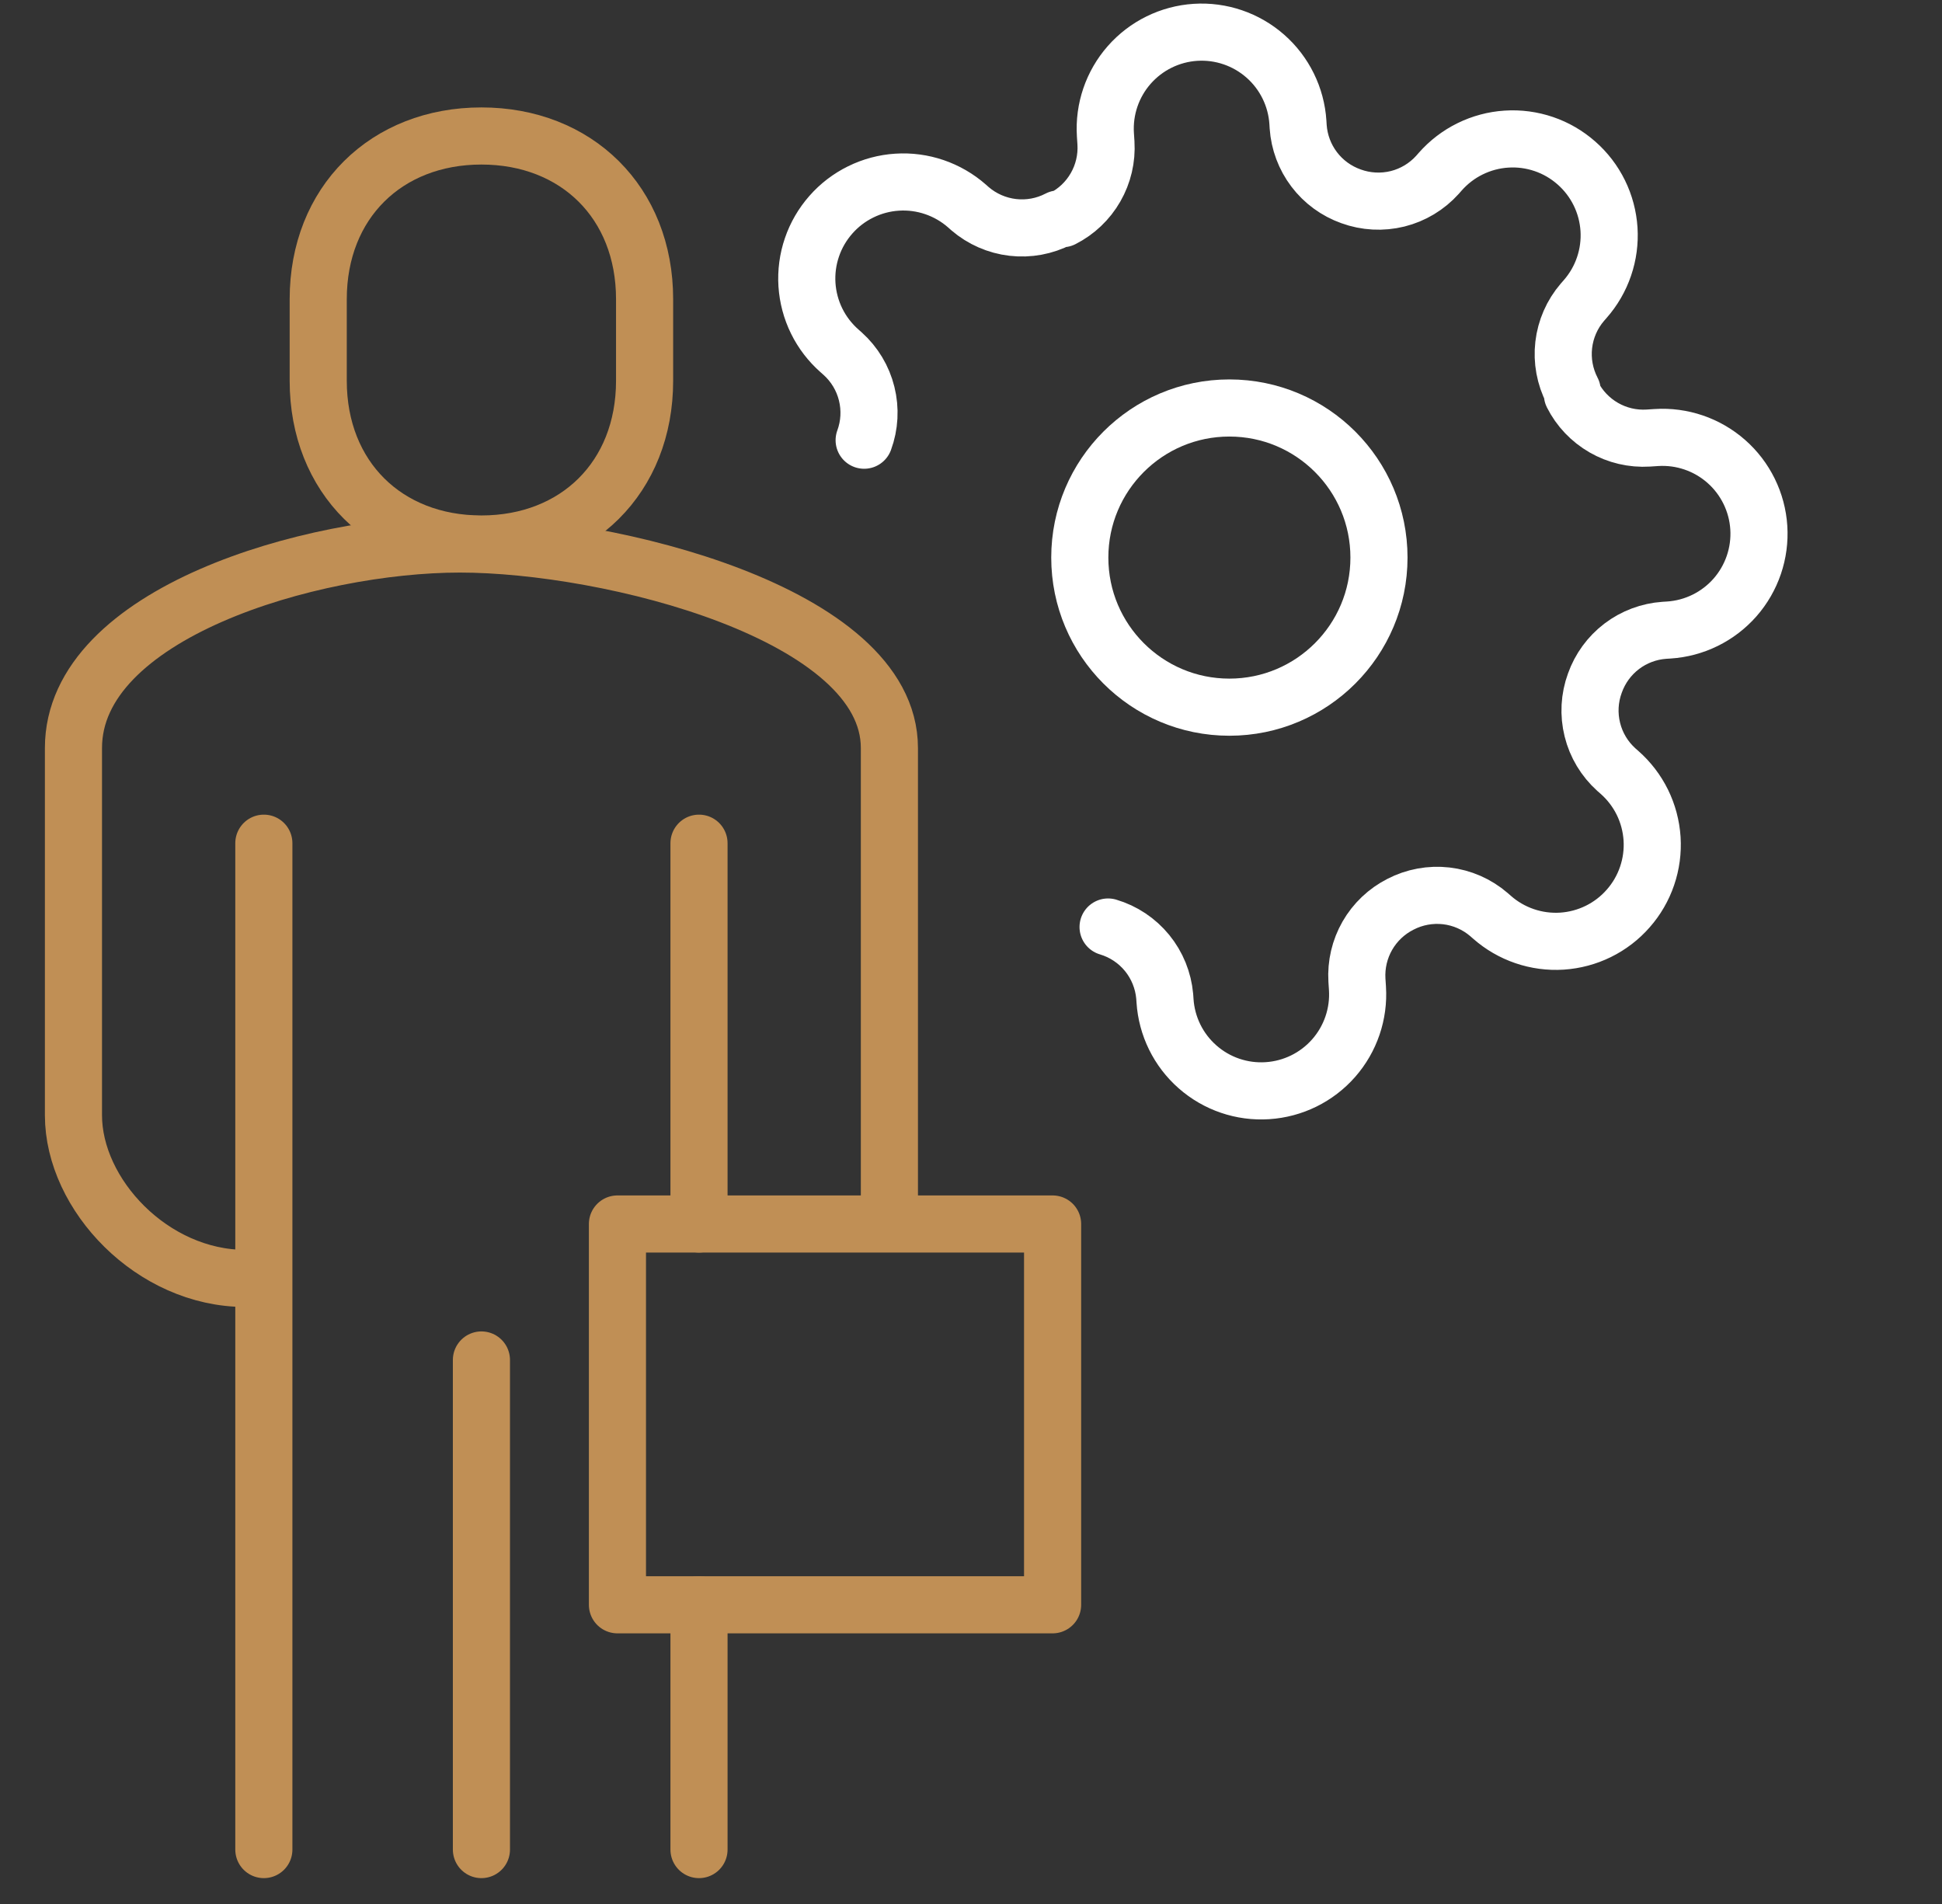
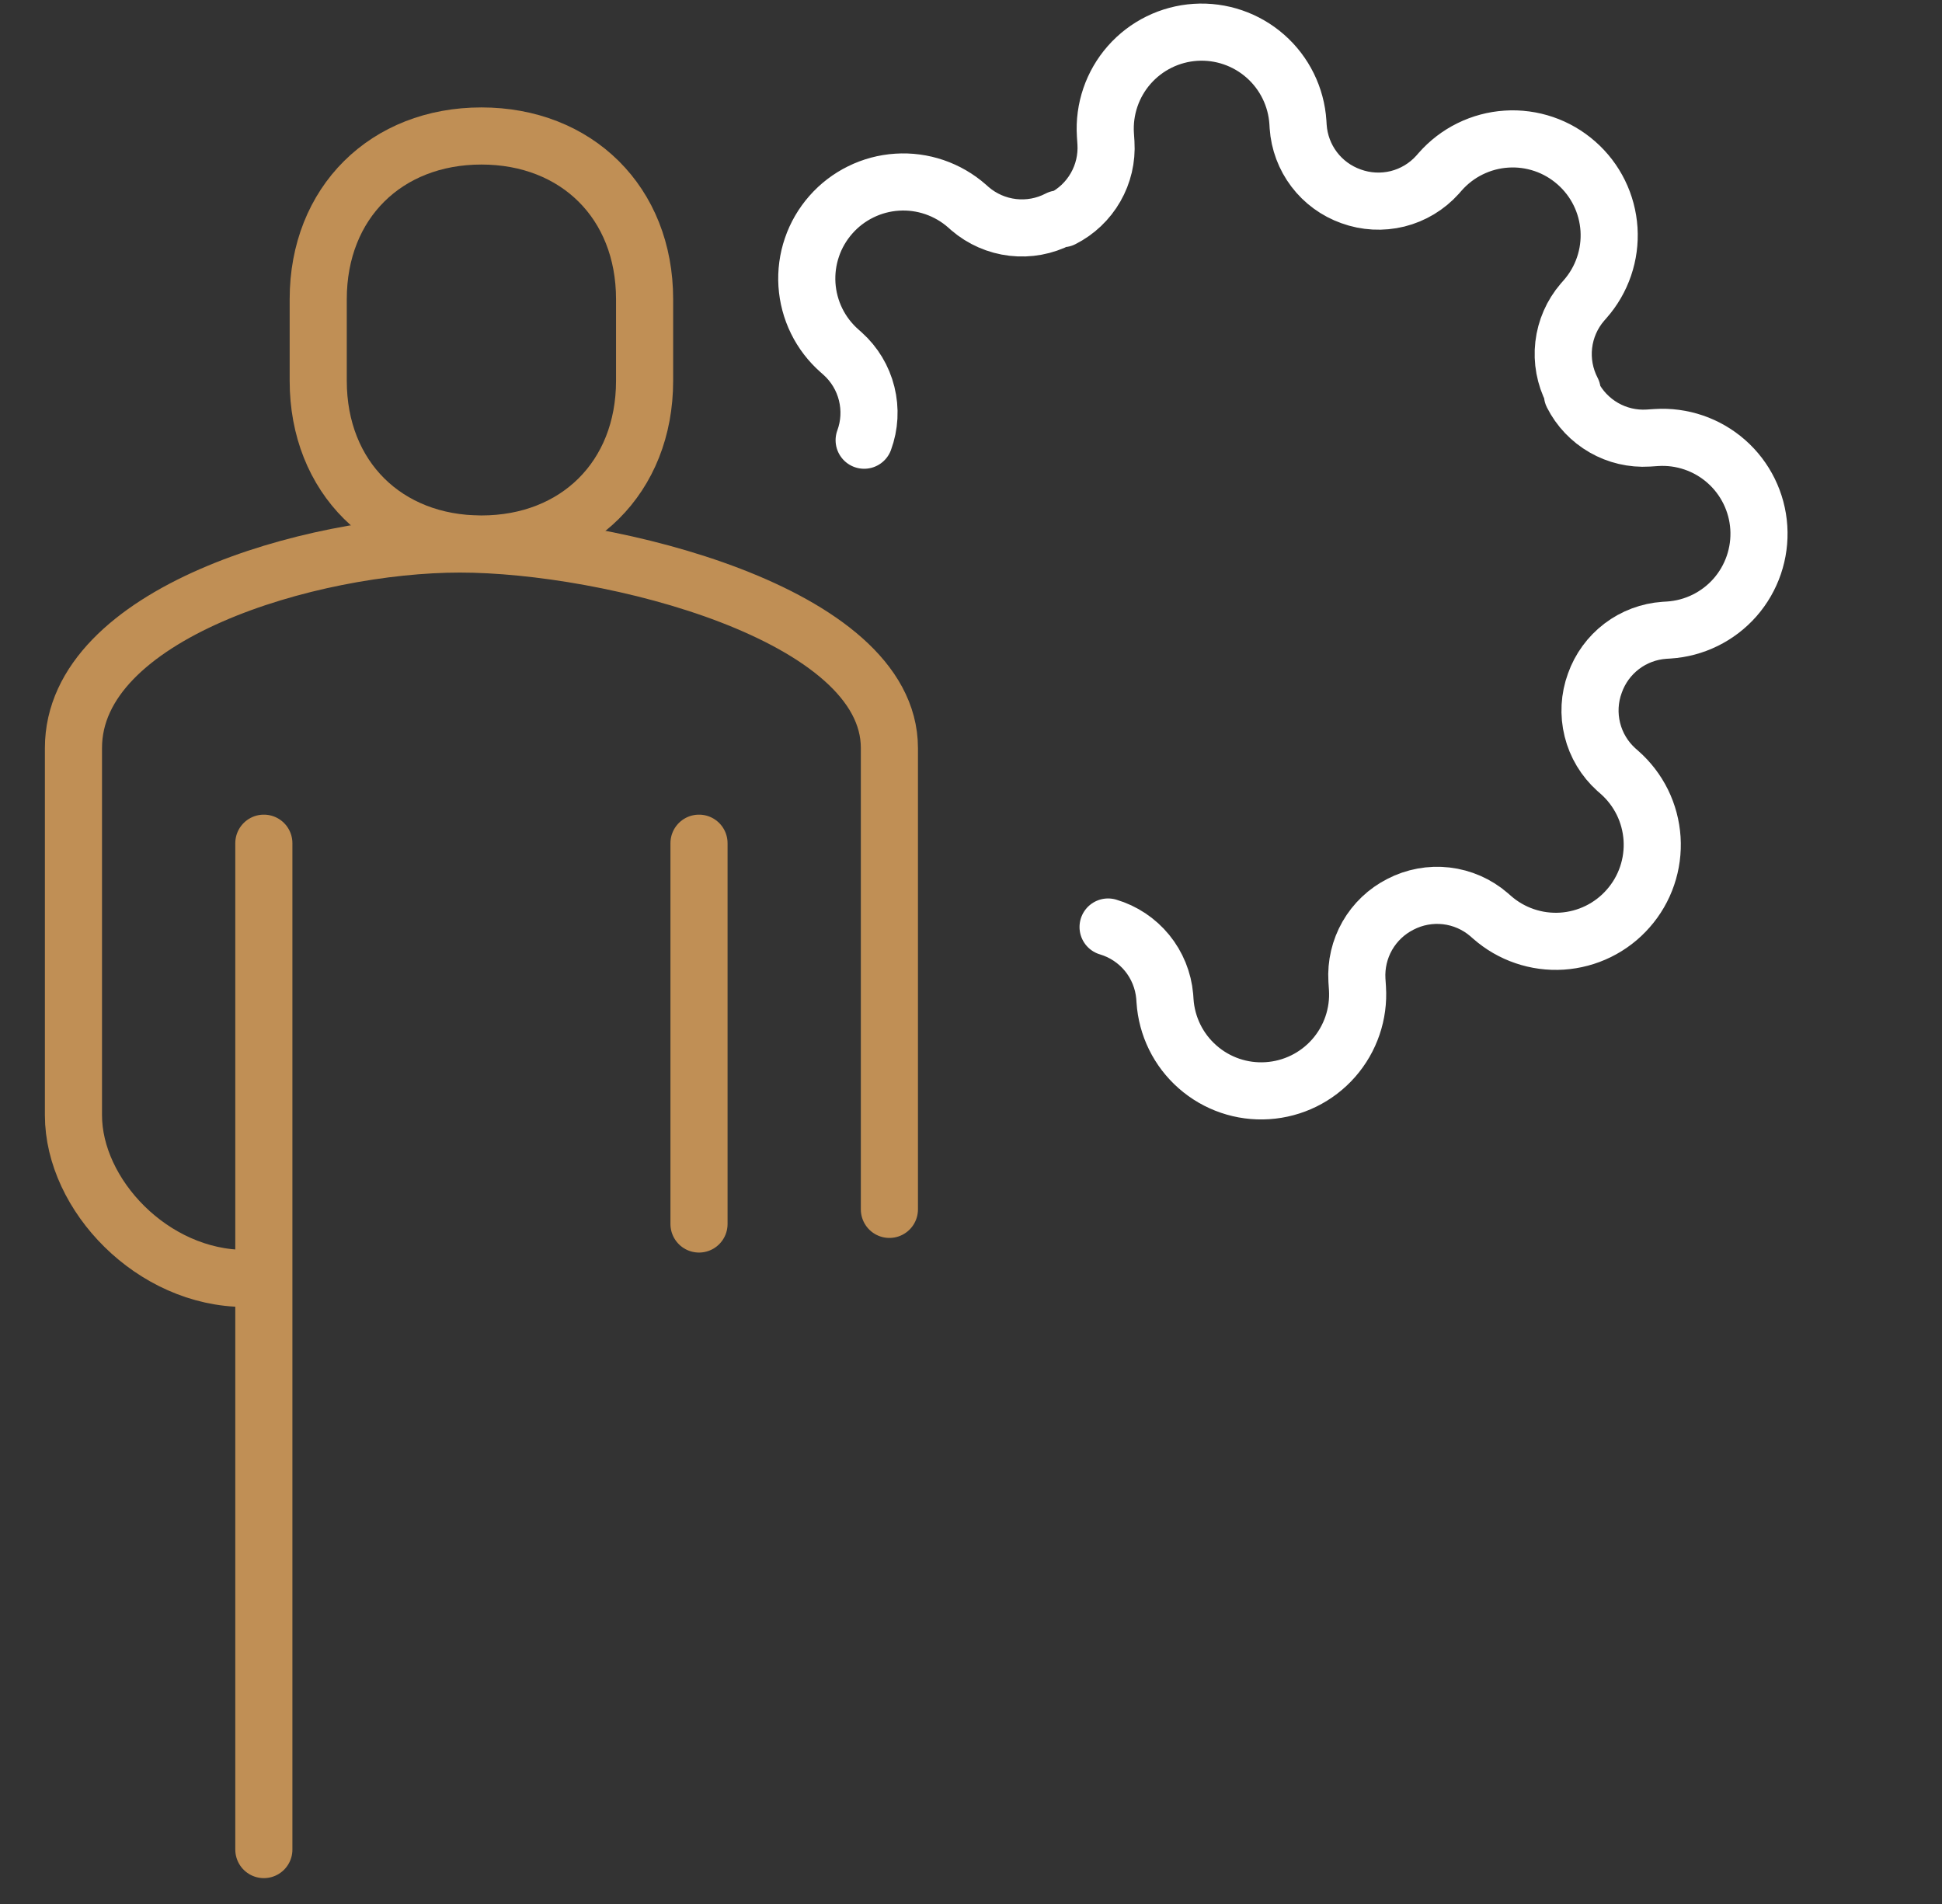
<svg xmlns="http://www.w3.org/2000/svg" width="51" height="50" viewBox="0 0 51 50" fill="none">
  <rect x="0" y="0" width="51" height="50" fill="#333333" stroke="none" />
  <path d="M6.44 33.572C4.004 33.572 1.929 31.375 1.929 29.286V19.643C1.929 16.108 8.166 14.286 12.079 14.286C15.993 14.286 23.357 16.108 23.357 19.643V31.759" stroke="#C08F55" stroke-width="1.5" stroke-linecap="round" stroke-linejoin="round" />
  <path d="M12.643 14.286C10.146 14.286 8.357 12.539 8.357 10V7.857C8.357 5.318 10.146 3.571 12.643 3.571C15.139 3.571 16.928 5.318 16.928 7.857V10C16.928 12.539 15.139 14.286 12.643 14.286Z" stroke="#C08F55" stroke-width="1.5" stroke-linecap="round" stroke-linejoin="round" />
  <path d="M6.929 48.571V22.143" stroke="#C08F55" stroke-width="1.5" stroke-linecap="round" stroke-linejoin="round" />
  <path d="M18.357 22.143V32.143" stroke="#C08F55" stroke-width="1.5" stroke-linecap="round" stroke-linejoin="round" />
-   <path d="M18.357 42.143V48.571" stroke="#C08F55" stroke-width="1.5" stroke-linecap="round" stroke-linejoin="round" />
-   <path d="M12.643 35.714L12.643 48.571" stroke="#C08F55" stroke-width="1.5" stroke-linecap="round" stroke-linejoin="round" />
-   <path d="M16.215 42.143H27.643V32.143H16.215V42.143Z" stroke="#C08F55" stroke-width="1.5" stroke-linecap="round" stroke-linejoin="round" />
-   <path d="M32.285 18.571C34.455 18.571 36.214 16.812 36.214 14.642C36.214 12.473 34.455 10.714 32.285 10.714C30.116 10.714 28.357 12.473 28.357 14.642C28.357 16.812 30.116 18.571 32.285 18.571Z" stroke="white" stroke-width="1.5" stroke-linecap="round" stroke-linejoin="round" />
  <path d="M29.1 24.344C29.502 24.463 29.858 24.7 30.124 25.025C30.389 25.35 30.55 25.747 30.587 26.164L30.595 26.278C30.638 26.948 30.945 27.574 31.45 28.017C31.954 28.461 32.614 28.686 33.284 28.642C33.955 28.599 34.58 28.292 35.024 27.787C35.467 27.283 35.692 26.623 35.649 25.953L35.635 25.738C35.611 25.331 35.706 24.926 35.908 24.573C36.111 24.219 36.413 23.933 36.776 23.748C37.146 23.556 37.566 23.478 37.981 23.526C38.395 23.574 38.786 23.745 39.103 24.018L39.183 24.088C39.433 24.308 39.724 24.477 40.039 24.584C40.354 24.692 40.687 24.736 41.019 24.715C41.351 24.693 41.676 24.607 41.974 24.46C42.273 24.313 42.54 24.109 42.759 23.858C42.979 23.609 43.148 23.318 43.255 23.003C43.363 22.688 43.407 22.355 43.386 22.023C43.364 21.691 43.278 21.366 43.131 21.067C42.984 20.769 42.779 20.502 42.529 20.282L42.449 20.212C42.138 19.932 41.918 19.567 41.818 19.162C41.717 18.756 41.74 18.331 41.884 17.939C42.02 17.555 42.265 17.219 42.59 16.972C42.914 16.726 43.304 16.58 43.711 16.552L43.824 16.545C44.495 16.502 45.12 16.194 45.564 15.69C46.007 15.185 46.232 14.525 46.189 13.855C46.146 13.185 45.838 12.559 45.334 12.116C44.829 11.672 44.169 11.447 43.499 11.49L43.284 11.504C42.877 11.529 42.472 11.434 42.119 11.231C41.766 11.028 41.479 10.727 41.295 10.363L41.288 10.262C41.096 9.892 41.018 9.472 41.066 9.058C41.114 8.643 41.285 8.252 41.557 7.936L41.628 7.855C41.848 7.605 42.017 7.314 42.124 6.999C42.232 6.684 42.276 6.351 42.255 6.019C42.233 5.687 42.147 5.362 42 5.064C41.853 4.765 41.648 4.498 41.398 4.279C41.148 4.059 40.858 3.89 40.543 3.783C40.228 3.676 39.895 3.631 39.563 3.653C39.23 3.674 38.906 3.761 38.607 3.908C38.309 4.054 38.042 4.259 37.822 4.509L37.751 4.59C37.472 4.9 37.107 5.12 36.702 5.221C36.296 5.321 35.87 5.298 35.478 5.155C35.094 5.018 34.758 4.773 34.512 4.448C34.266 4.124 34.12 3.734 34.092 3.328L34.085 3.214C34.042 2.544 33.734 1.918 33.23 1.475C32.725 1.031 32.065 0.806 31.395 0.849C30.725 0.892 30.099 1.2 29.655 1.705C29.212 2.209 28.987 2.869 29.03 3.539L29.044 3.754C29.069 4.161 28.974 4.566 28.771 4.919C28.568 5.273 28.267 5.559 27.903 5.743L27.802 5.75C27.432 5.943 27.012 6.02 26.598 5.972C26.183 5.924 25.792 5.753 25.475 5.481L25.395 5.41C25.145 5.19 24.854 5.022 24.539 4.914C24.224 4.807 23.891 4.762 23.559 4.784C23.227 4.805 22.902 4.892 22.604 5.039C22.305 5.186 22.038 5.39 21.819 5.64C21.599 5.89 21.43 6.18 21.323 6.495C21.215 6.81 21.171 7.144 21.192 7.476C21.214 7.808 21.3 8.132 21.447 8.431C21.594 8.73 21.799 8.996 22.049 9.216L22.129 9.287C22.44 9.566 22.66 9.932 22.76 10.337C22.861 10.742 22.838 11.168 22.694 11.56" stroke="white" stroke-width="1.5" stroke-linecap="round" stroke-linejoin="round" />
</svg>